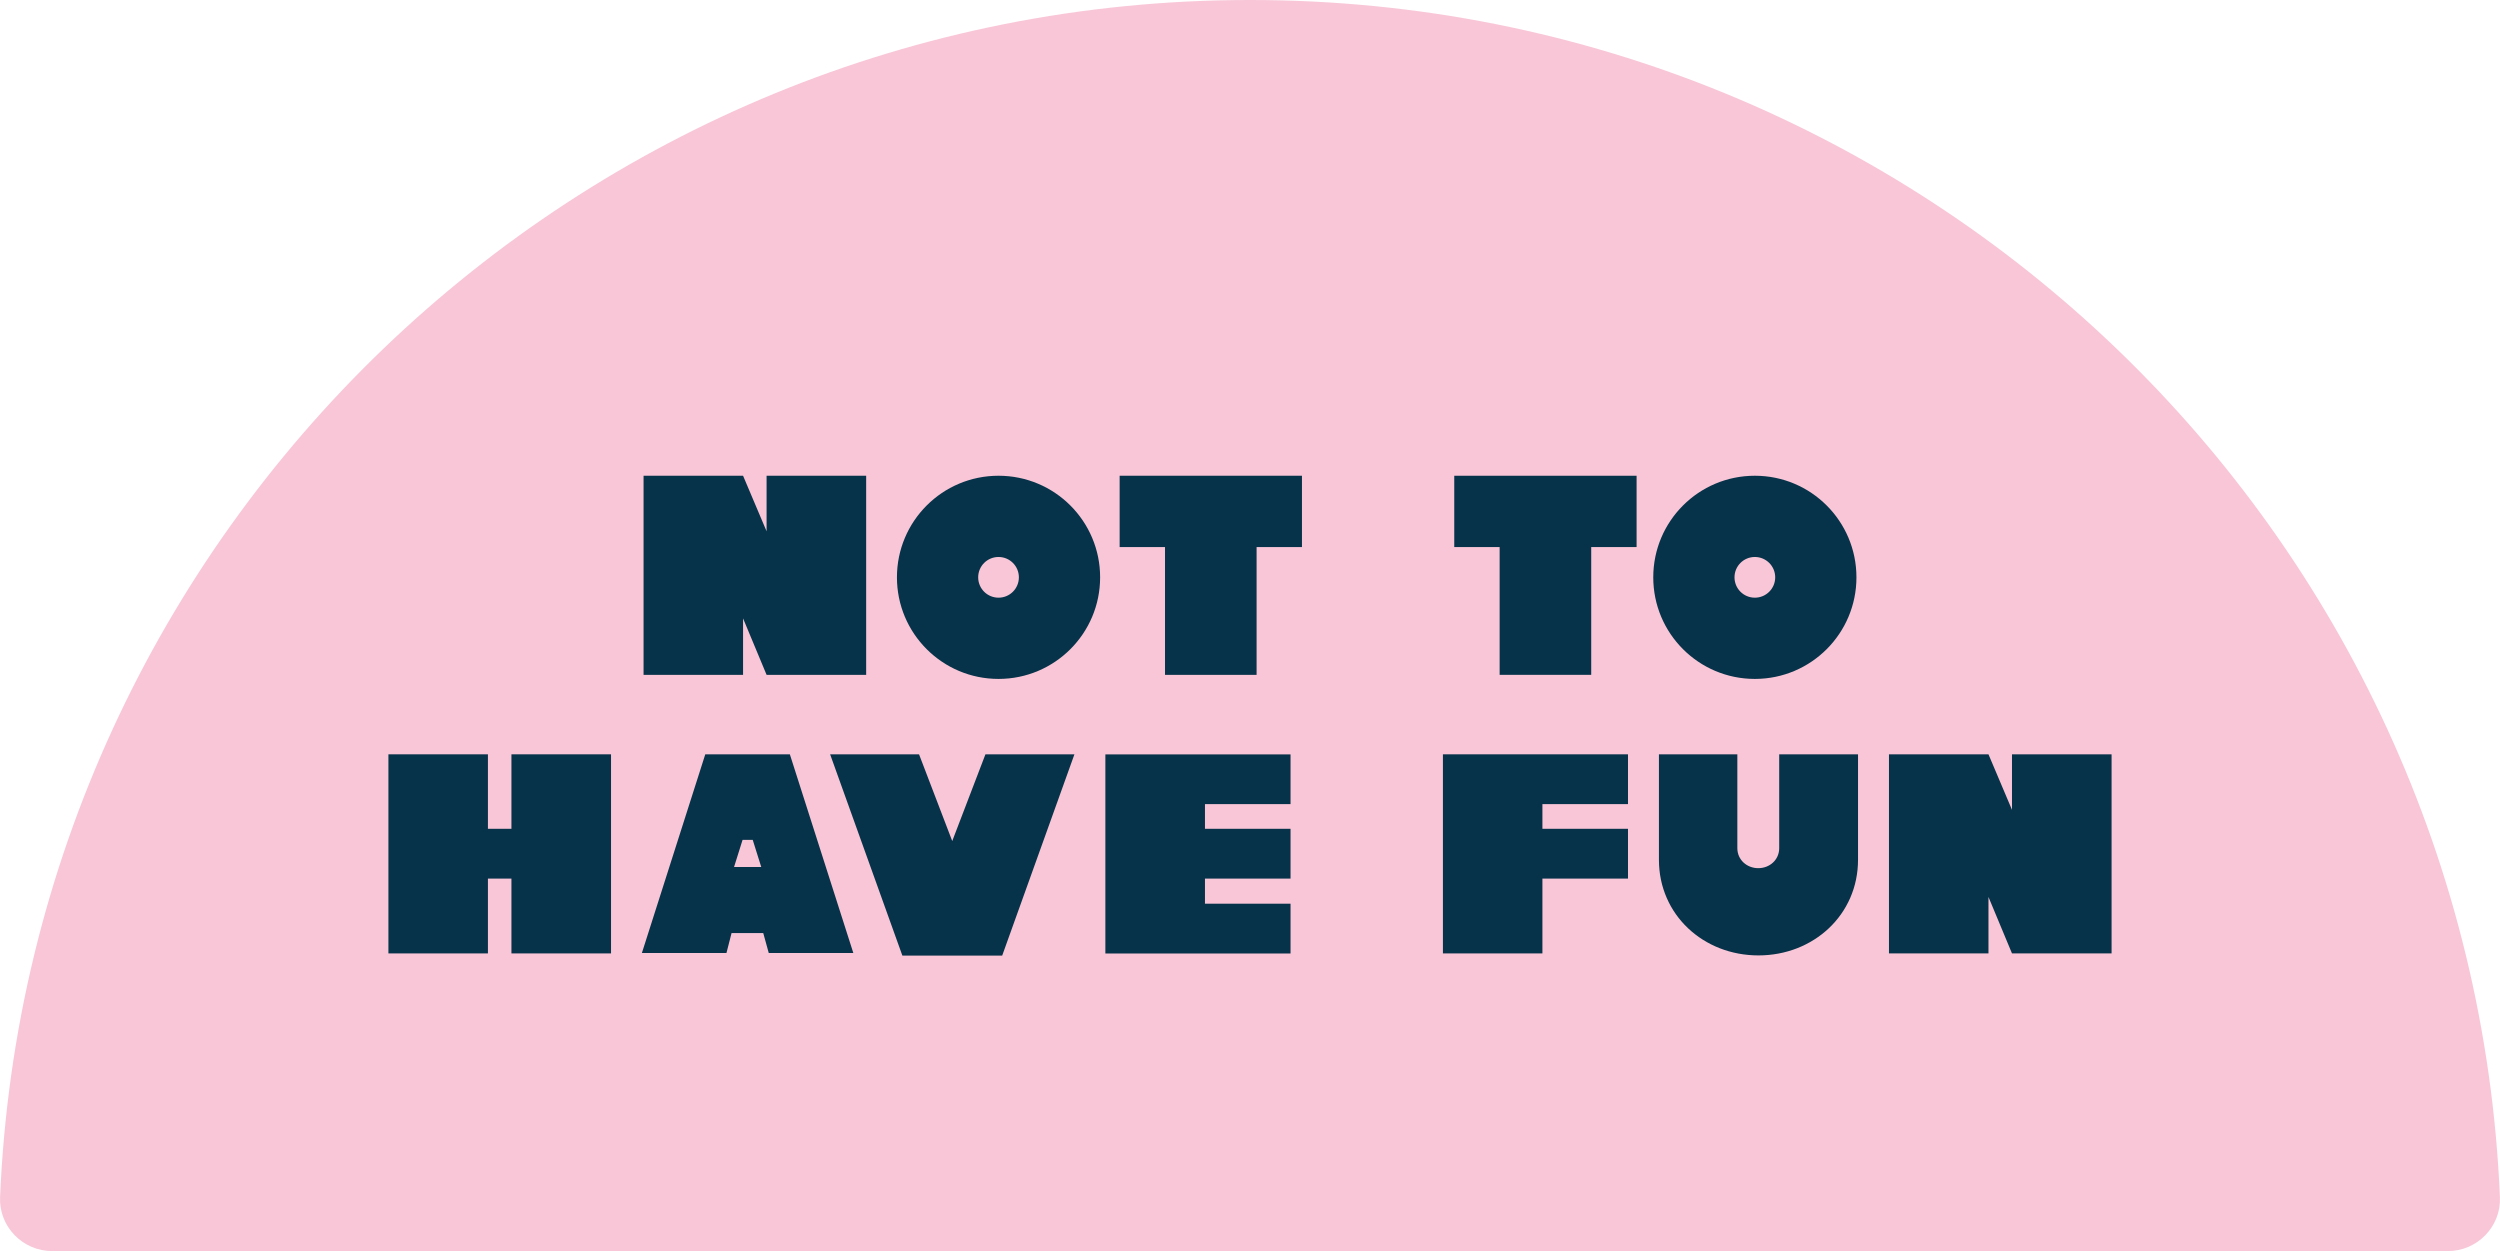
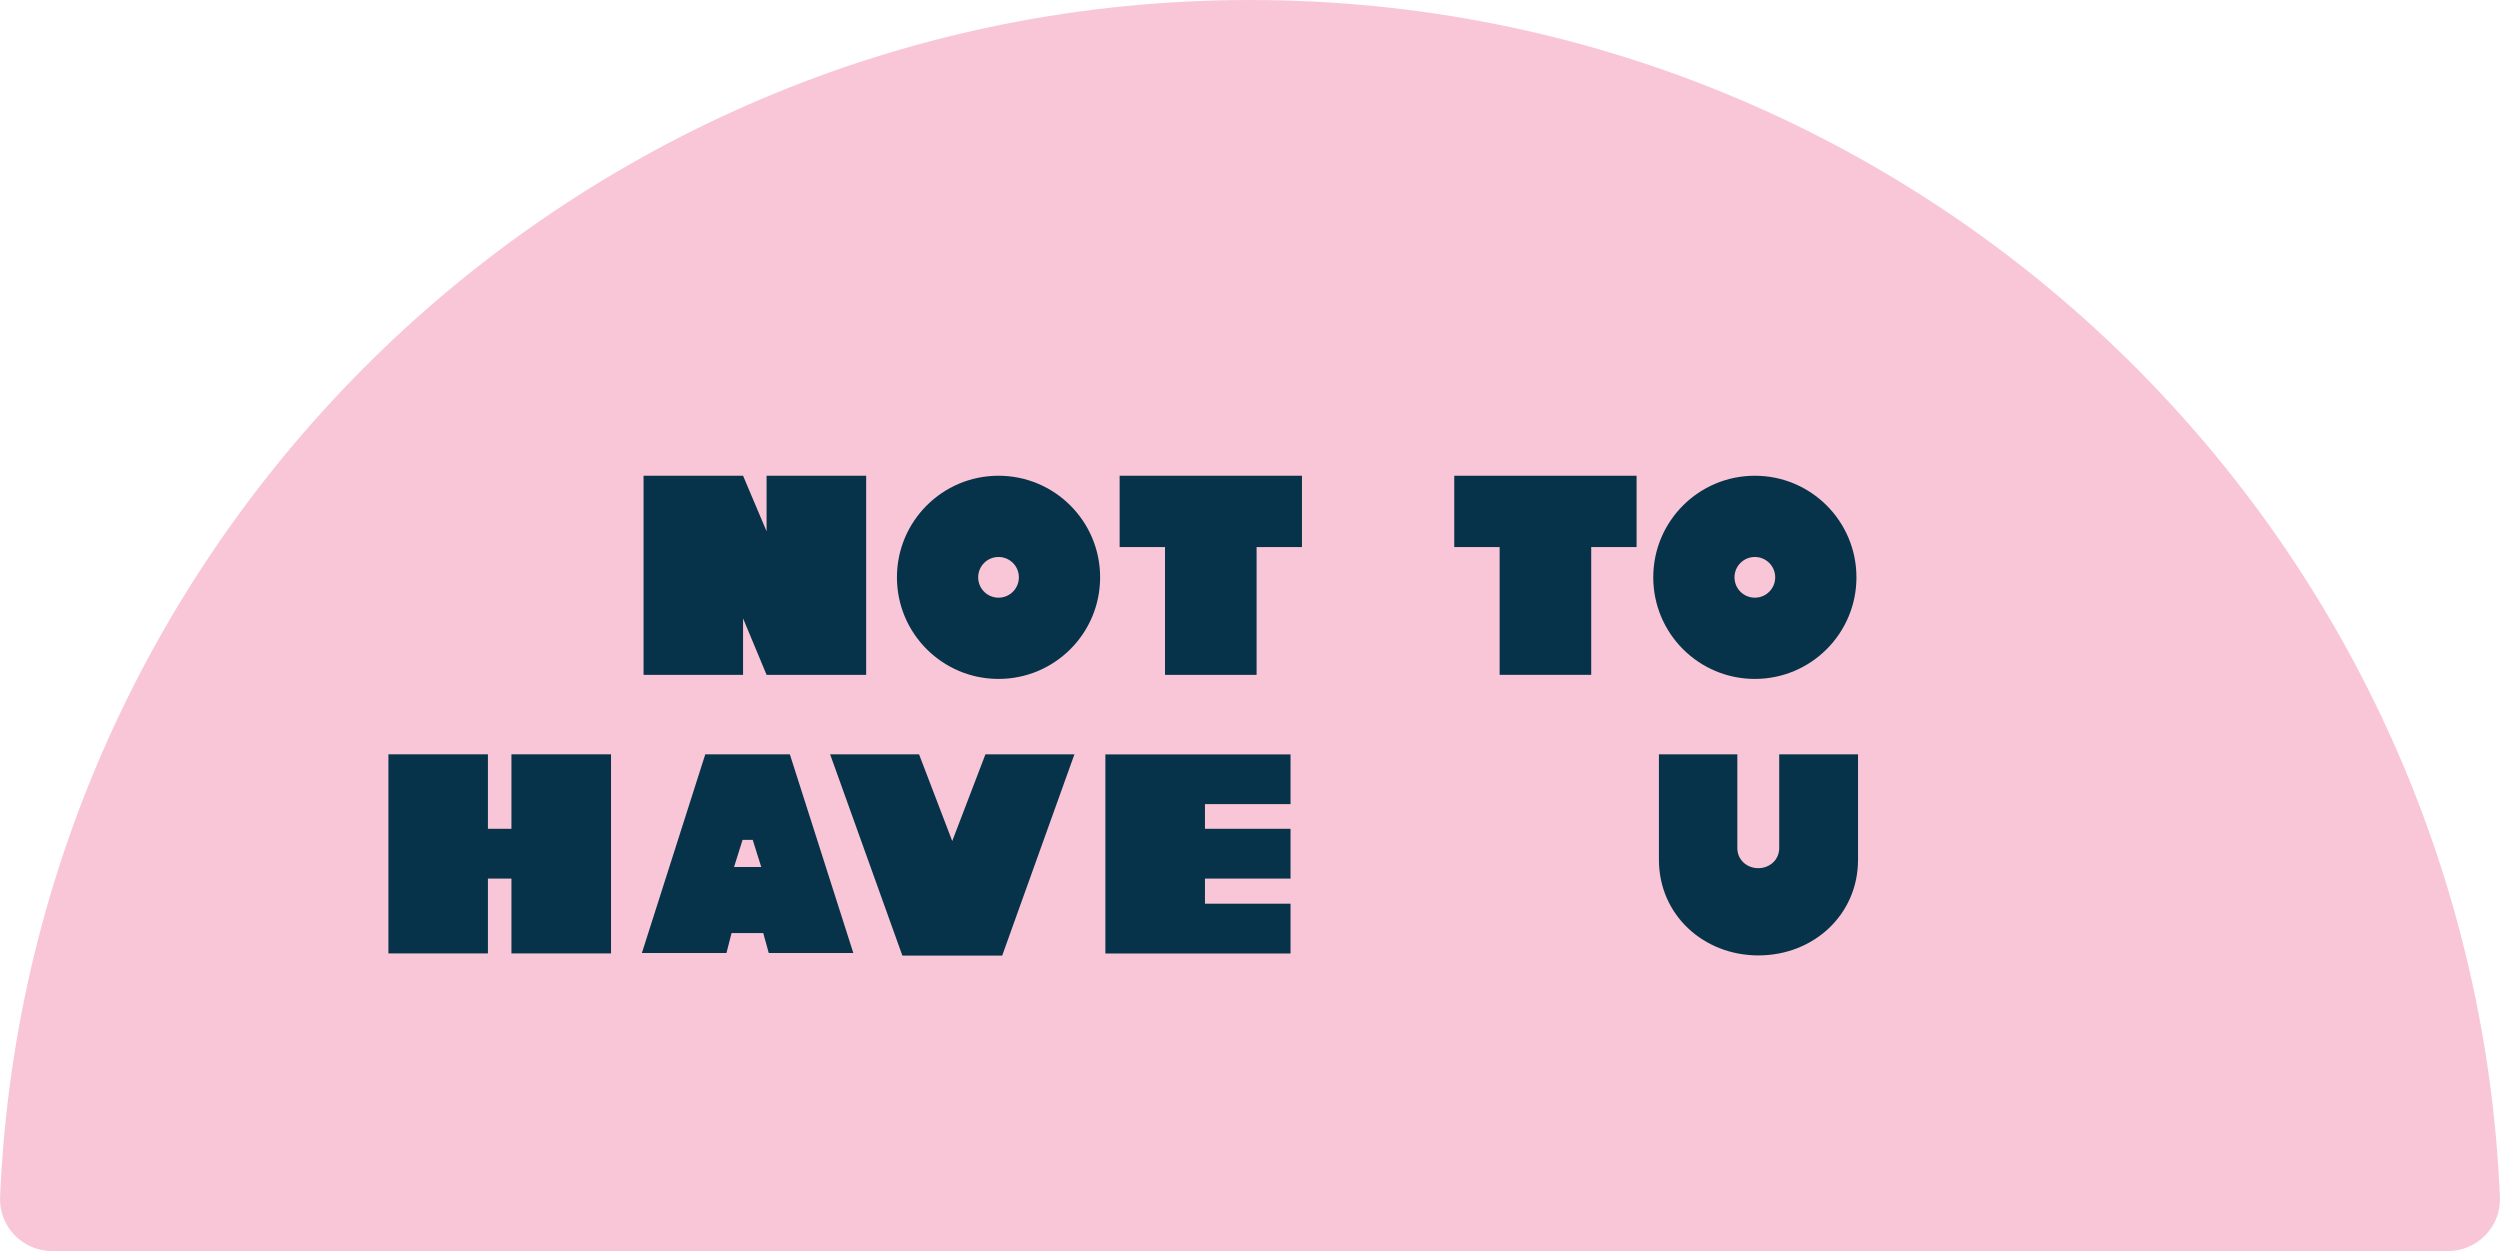
<svg xmlns="http://www.w3.org/2000/svg" id="Calque_2" viewBox="0 0 299.74 150">
  <defs>
    <style>.cls-1{fill:#f8c6d7;}.cls-2{fill:#063349;}</style>
  </defs>
  <g id="Calque_1-2">
    <path class="cls-1" d="m6.26 150c-3.53.0-6.4-2.93-6.25-6.46C3.39 63.69 69.19.0 149.87.0s146.48 63.69 149.86 143.54c.15 3.53-2.72 6.46-6.25 6.46H6.26z" />
    <path class="cls-2" d="m77.16 57.04h11.93l2.82 6.66v-6.66h11.94v23.87H91.91l-2.82-6.77v6.77H77.16V57.04z" />
    <path class="cls-2" d="m131.9 69.22c0 6.73-5.45 12.18-12.18 12.18s-12.18-5.45-12.18-12.18 5.45-12.18 12.18-12.18 12.18 5.45 12.18 12.18zm-9.74.0c0-1.35-1.09-2.44-2.44-2.44s-2.44 1.09-2.44 2.44 1.09 2.44 2.44 2.44 2.44-1.09 2.44-2.44z" />
    <path class="cls-2" d="m156.1 57.04v8.55h-5.44v15.32h-10.98V65.59h-5.44v-8.55h21.87z" />
    <path class="cls-2" d="m196.22 57.04v8.55h-5.44v15.32H179.8V65.59h-5.44v-8.55h21.87z" />
    <path class="cls-2" d="m222.58 69.22c0 6.73-5.45 12.18-12.18 12.18s-12.18-5.45-12.18-12.18 5.45-12.18 12.18-12.18 12.18 5.45 12.18 12.18zm-9.74.0c0-1.35-1.09-2.44-2.44-2.44s-2.44 1.09-2.44 2.44 1.09 2.44 2.44 2.44 2.44-1.09 2.44-2.44z" />
    <path class="cls-2" d="m46.57 90.44H58.5v8.93h2.82v-8.93h11.94v23.87H61.32v-8.97H58.5v8.97H46.57V90.44z" />
    <path class="cls-2" d="m84.56 90.44H94.7l7.61 23.82H92.17l-.66-2.39h-3.8l-.61 2.39H76.96l7.6-23.82zM88 103.95h3.27l-1.02-3.25h-1.22l-1.02 3.25z" />
    <path class="cls-2" d="m99.52 90.44h10.67l3.98 10.4 3.98-10.4h10.67l-8.66 24.13h-11.97l-8.66-24.13z" />
    <path class="cls-2" d="m154.73 90.44v5.97h-10.26v2.96h10.26v5.97h-10.26v3.01h10.26v5.97h-22.2V90.45h22.2z" />
-     <path class="cls-2" d="m172.99 90.44h22.2v5.97h-10.26v2.96h10.26v5.97h-10.26v8.97H173V90.44z" />
    <path class="cls-2" d="m198.9 90.44h9.4v11.25c0 1.38 1.12 2.4 2.51 2.4s2.51-1.02 2.51-2.4V90.44h9.45v12.65c0 6.59-5.34 11.46-11.94 11.46s-11.93-4.87-11.93-11.46V90.44z" />
-     <path class="cls-2" d="m226.48 90.44h11.93l2.82 6.66v-6.66h11.94v23.87h-11.94l-2.82-6.77v6.77h-11.93V90.44z" />
  </g>
</svg>